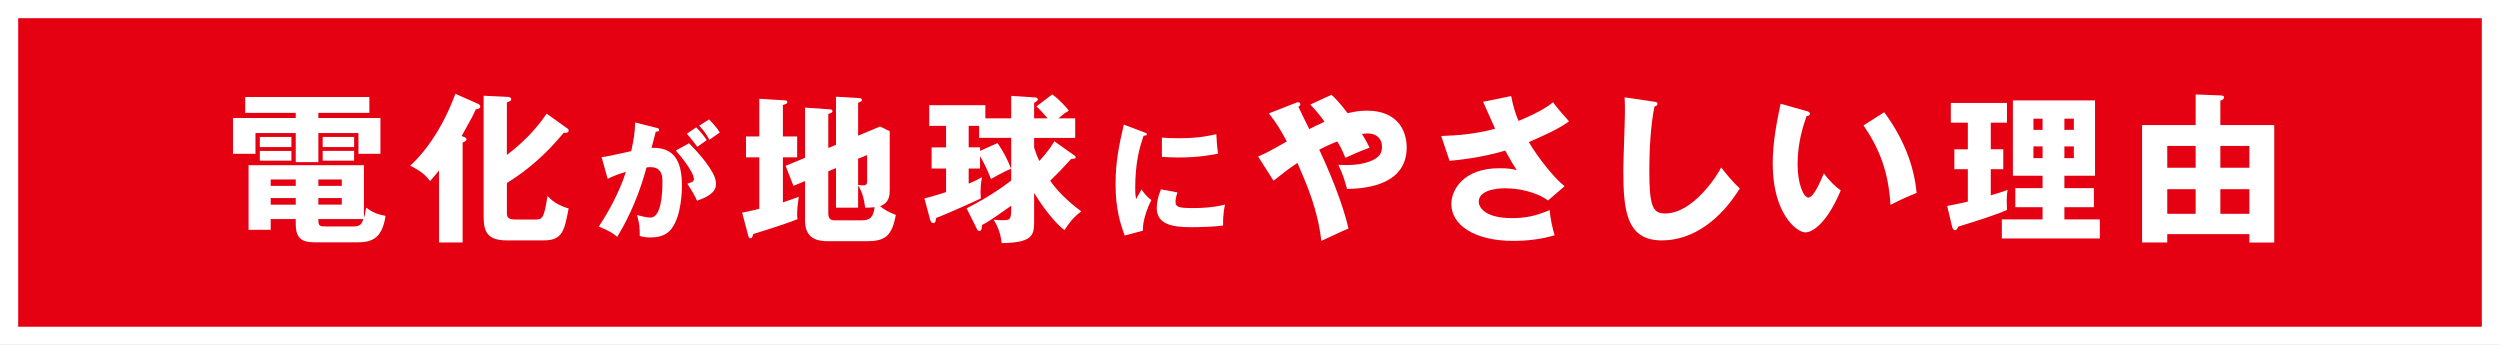
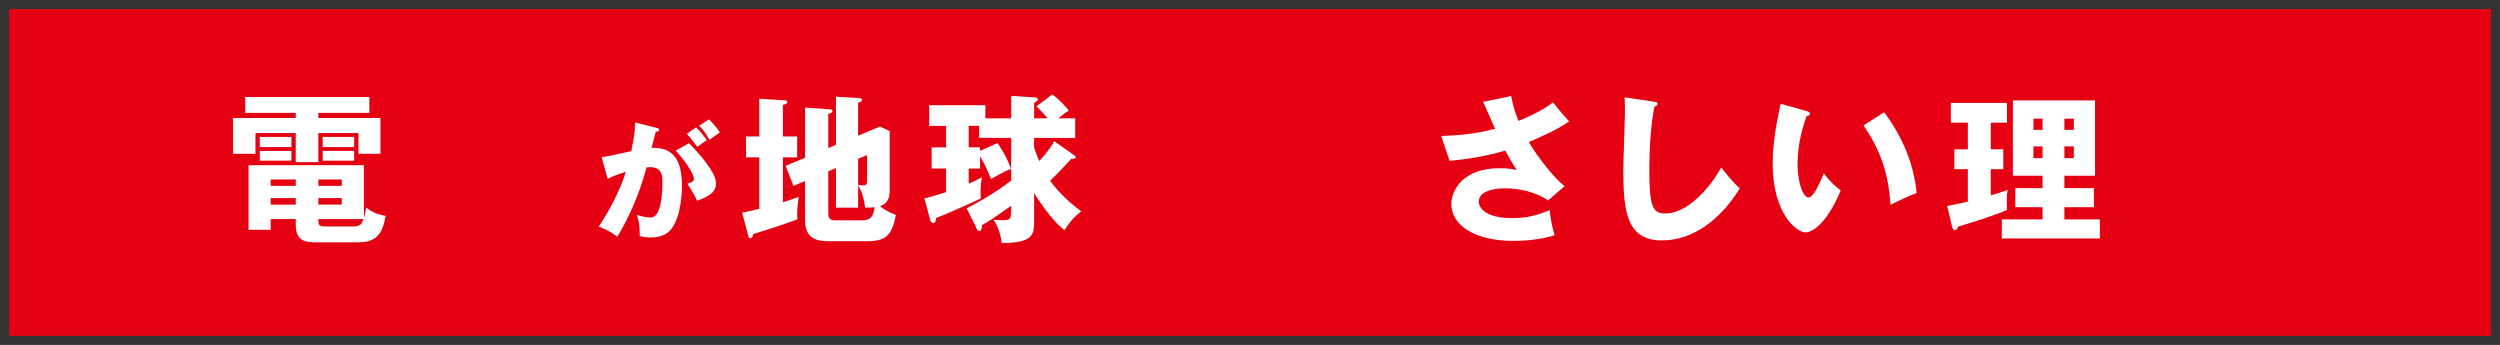
<svg xmlns="http://www.w3.org/2000/svg" viewBox="0 0 447.315 61.715">
  <rect x="0" y="0" width="447.315" height="61.715" fill="#333333" stroke="none" />
  <g id="a" />
  <g id="b">
    <g id="c">
      <g>
        <g>
          <rect x="1.626" y="1.627" width="444.062" height="58.461" fill="#e50012" />
-           <path d="M447.315,61.715H0V0H447.315V61.715ZM3.254,58.461H444.062V3.254H3.254V58.461Z" fill="#fff" />
        </g>
        <g>
          <path d="M56.963,21.116h11.107v6.4h-3.933v-3.702h-7.175v5.194h-4.047v-5.194h-7.204v3.702h-4.019v-6.4h11.223v-.919h-9.041v-2.841h22.215v2.841h-9.127v.919Zm0,22.244c-2.153,0-4.047,0-4.047-3.243v-.919h-4.478v1.923h-3.961v-11.566h20.637v9.414c.144-.373,.229-.804,.401-1.809,1.234,.89,1.895,1.148,3.473,1.464-.631,4.19-2.583,4.736-5.138,4.736h-6.888Zm-4.822-18.857v1.809h-5.654v-1.809h5.654Zm0,2.497v1.751h-5.654v-1.751h5.654Zm.775,5.109h-4.478v1.147h4.478v-1.147Zm0,3.329h-4.478v1.177h4.478v-1.177Zm4.047-2.182h4.19v-1.147h-4.19v1.147Zm0,3.358h4.19v-1.177h-4.19v1.177Zm6.314,3.903c1.205,0,1.464-.488,1.75-1.32h-8.064c0,1.205,.114,1.32,1.435,1.32h4.88Zm.086-16.016v1.809h-5.626v-1.809h5.626Zm0,2.497v1.751h-5.626v-1.751h5.626Z" fill="#fff" />
-           <path d="M82.774,43.389h-4.22v-12.887c-.774,.976-1.205,1.435-1.607,1.894-.804-1.062-1.578-1.75-3.559-2.755,.774-.688,4.994-4.506,8.094-12.858l4.019,1.779c.144,.058,.43,.229,.43,.488,0,.431-.603,.487-.803,.517-.488,1.091-.775,1.665-2.526,4.765,.775,.315,.861,.373,.861,.574,0,.286-.259,.401-.688,.603v17.881Zm18.627-20.493c.201,.144,.345,.229,.345,.459,0,.46-.546,.431-.89,.402-1.32,1.578-4.65,5.597-10.161,8.983v5.166c0,.919,0,1.378,1.723,1.378h3.357c1.206,0,1.579-.114,2.182-4.219,1.005,1.091,2.152,1.751,3.789,2.238-.775,3.99-1.091,5.712-4.478,5.712h-6.573c-3.53,0-4.161-1.578-4.161-4.276V17.127l4.161,.2c.259,0,.775,.029,.775,.431,0,.259-.086,.287-.775,.574v9.386c3.99-2.985,6.171-5.999,7.118-7.377l3.588,2.555Z" fill="#fff" />
          <path d="M117.382,22.854c.413,.092,.551,.138,.551,.39,0,.299-.298,.299-.597,.322-.115,.459-.644,2.388-.758,2.893,4.064-.16,5.442,2.366,5.442,6.821,0,.367,0,5.281-1.906,7.692-.505,.644-1.47,1.516-3.697,1.516-1.01,0-1.47-.138-1.952-.275,0-1.676-.022-1.975-.481-3.743,1.446,.391,1.929,.459,2.411,.459,1.883,0,2.136-4.133,2.136-6.43,0-.919-.069-2.595-2.159-2.595-.229,0-.459,.022-.688,.046-1.172,4.363-2.894,8.565-5.236,12.424-.688-.574-1.492-1.103-3.307-1.837,1.883-2.848,3.743-6.315,4.846-9.783-1.424,.413-2.159,.712-3.262,1.24l-1.079-3.881c.919-.092,1.93-.322,5.305-1.08,.414-2.021,.666-3.261,.689-5.121l3.743,.942Zm5.901,2.778c1.447,1.446,2.825,3.031,3.721,4.432,.85,1.31,1.103,2.067,1.103,2.871,0,1.723-1.998,2.457-3.376,2.985-.505-1.125-1.378-2.503-1.745-3.055,.872-.275,1.171-.367,1.171-.872,0-1.103-2.251-3.996-3.238-5.053l2.365-1.309Zm1.286-2.848c1.011,1.033,1.424,1.607,1.884,2.273-.528,.367-.644,.459-1.677,1.217-.229-.298-1.378-1.813-1.883-2.342l1.676-1.148Zm2.297-1.424c1.263,1.286,1.699,1.975,1.929,2.343-.505,.367-1.332,.941-1.86,1.309-.643-1.148-1.033-1.699-1.837-2.526l1.769-1.125Z" fill="#fff" />
          <path d="M142.632,24.417v3.731h-2.554v8.064c1.147-.373,1.923-.66,2.841-1.004-.172,1.291-.287,2.124-.287,3.042,0,.373,.029,.632,.058,.976-2.296,.919-7.032,2.383-7.893,2.641-.201,.604-.287,.775-.488,.775-.287,0-.373-.259-.431-.488l-1.091-4.104c1.837-.373,2.497-.545,3.071-.688v-9.213h-2.382v-3.731h2.382v-6.745l4.65,.287c.2,0,.373,.115,.373,.315,0,.229-.201,.316-.804,.517v5.626h2.554Zm6.946,1.492v-8.61l4.219,.259c.173,0,.431,.086,.431,.315s-.144,.287-.688,.517v5.884l3.903-1.636,1.751,.832v10.447c0,.89,0,2.354-1.723,2.985,.861,.688,1.407,.976,2.813,1.55-.718,4.019-2.124,4.707-5.311,4.707h-6.63c-1.895,0-4.305-.259-4.305-3.731v-7.032l-2.067,.861-1.406-3.588,3.474-1.435v-8.983l4.448,.315c.144,0,.459,.028,.459,.315,0,.259-.144,.287-.746,.517v6.085l1.378-.574Zm-1.378,4.736v7.348c0,.603,0,1.435,1.148,1.435h4.765c1.607,0,2.124-.545,2.382-2.354-.603,.058-.947,.086-1.693,.086-.229-1.55-.373-2.497-1.263-3.989v3.989h-3.961v-7.089l-1.378,.574Zm5.339-2.239v4.679c.345,.058,.631,.086,.89,.086,.718,0,.718-.401,.718-.918v-4.507l-1.607,.66Z" fill="#fff" />
          <path d="M188.276,16.897c1.177,.803,2.583,2.354,2.956,2.898-.517,.315-.804,.488-1.865,1.378h3.014v3.501h-7.348v1.751c.345,1.033,.603,1.723,.919,2.383,.229-.259,1.636-1.693,2.697-3.53l3.616,2.554c.115,.087,.201,.144,.201,.287,0,.287-.287,.287-.804,.316-2.009,2.181-2.095,2.267-3.76,3.903,1.32,1.894,3.272,3.788,5.568,5.481-1.464,1.12-2.038,1.895-3.014,3.358-1.723-1.292-3.961-4.219-5.425-6.659v5.311c0,2.354-.459,3.587-5.798,3.674-.229-1.924-.774-3.071-1.435-4.19,.487,.057,.86,.086,1.406,.086,1.521,0,1.722,0,1.722-2.124v-.459c-3.559,2.497-3.961,2.784-5.224,3.444-.028,.631-.058,1.062-.488,1.062-.258,0-.373-.229-.43-.373l-1.837-3.674c1.291-.66,4.448-2.268,7.979-4.966v-7.635h-5.74v-2.152h-1.865v3.846h2.037v.632l3.129-1.406c1.148,1.722,1.779,2.928,2.411,4.592-1.378,.574-3.358,1.693-3.588,1.837-.775-2.037-1.55-3.387-1.952-4.075v2.21h-2.037v2.698c1.578-.66,1.98-.919,2.41-1.177-.286,1.062-.286,2.382-.286,2.841,0,.402,.028,.632,.057,.977-.431,.229-5.826,2.697-8.008,3.501-.057,.546-.114,.919-.545,.919-.229,0-.431-.259-.517-.574l-1.033-3.846c1.119-.259,1.406-.345,3.875-1.12v-4.219h-2.584v-3.789h2.584v-3.846h-3.014v-3.702h10.045v2.354h4.621v-4.019l4.104,.259c.431,.028,.66,.114,.66,.373,0,.2-.144,.315-.66,.603v2.784h2.411c-.861-1.033-1.636-1.809-1.98-2.153l2.812-2.123Z" fill="#fff" />
-           <path d="M204.61,23.634c.437,.161,.62,.229,.62,.391,0,.206-.459,.252-.62,.275-.688,2.044-1.492,4.662-1.492,9.484,0,.941,.046,1.194,.16,1.837,.138-.252,.689-1.263,.965-1.722,.666,1.033,1.4,1.63,1.769,1.883-.574,1.079-1.631,3.743-1.516,5.488l-3.262,.873c-.78-2.159-1.63-4.708-1.63-9.187,0-4.156,.643-7.004,1.47-10.655l3.536,1.332Zm6.062,10.793c-.138,.391-.344,1.172-.344,1.631,0,1.011,.551,1.171,3.191,1.171,1.539,0,3.56-.092,5.673-.62-.414,1.7-.345,3.422-.345,3.743-1.585,.23-4.18,.299-5.811,.299-3.421,0-6.062-.597-6.062-3.398,0-.299,0-1.607,.758-3.376l2.939,.551Zm-2.778-9.806c.688,.046,1.607,.115,2.985,.115,3.789,0,5.879-.528,6.752-.735,.022,.368,.114,2.389,.321,3.491-.941,.184-3.353,.688-7.073,.688-1.354,0-2.251-.068-2.985-.114v-3.445Z" fill="#fff" />
-           <path d="M225.115,28.005c1.349-.574,2.268-1.062,5.138-2.698-1.033-1.865-1.751-3.186-3.215-5.022l4.765-1.866c.114-.058,.258-.114,.459-.114,.172,0,.402,.028,.402,.373,0,.2-.173,.315-.345,.431,.517,1.147,1.406,2.898,1.951,3.989,.775-.402,1.378-.718,2.728-1.32-1.206-1.665-1.895-2.382-2.555-3.071l3.788-1.751c.546,.488,1.406,1.32,2.899,3.301,1.147-.287,2.238-.459,3.444-.459,5.539,0,7.118,3.646,7.118,6.572,0,6.401-6.545,7.377-10.678,7.435-.487-1.809-.718-2.526-1.55-4.306,2.038,.086,3.157,0,4.276-.229,3.53-.775,3.53-2.268,3.53-3.1,0-1.436-1.119-2.297-2.497-2.297-.344,0-.832,.058-1.09,.087,.66,1.033,1.062,1.837,1.377,2.468-1.636,.574-3.271,1.32-4.334,1.809-.315-.775-.631-1.55-1.435-2.928-1.35,.517-2.354,1.005-3.243,1.464,3.157,6.716,4.707,11.71,5.224,14.121-.775,.287-4.162,1.895-4.851,2.21-.66-5.654-2.497-9.873-4.276-13.949-1.78,1.206-2.124,1.464-4.277,3.187l-2.755-4.334Z" fill="#fff" />
          <path d="M270.386,17.184c.402,2.096,.775,3.129,1.32,4.449,3.99-1.636,5.396-2.727,6.171-3.329,.891,1.205,2.096,2.554,2.87,3.415-2.095,1.492-4.707,2.612-7.204,3.703,1.665,2.841,4.65,6.544,6.401,7.893l-2.957,2.555c-2.181-1.579-5.396-2.182-7.635-2.182s-4.764,.574-4.764,2.411c0,.746,.746,2.928,5.97,2.928,2.555,0,4.276-.431,6.745-1.436,.028,1.436,.573,3.56,.86,4.506-2.41,.718-4.907,1.005-7.404,1.005-6.975,0-11.079-2.87-11.079-6.602,0-2.468,2.095-6.4,8.61-6.4,1.751,0,2.439,.173,3.1,.345-.545-.832-1.005-1.579-2.066-3.502-4.392,1.32-8.524,1.693-9.96,1.837l-1.492-4.448c2.784-.086,6.027-.316,9.644-1.292-.344-.746-1.837-4.133-2.152-4.821l5.022-1.034Z" fill="#fff" />
          <path d="M295.909,18.188c.431,.058,.66,.086,.66,.402,0,.258-.2,.344-.545,.487-.689,3.387-.919,7.922-.919,11.395,0,6.516,.632,7.721,2.842,7.721,4.908,0,9.242-6.63,10.017-8.237,.718,.947,1.98,2.526,3.33,3.76-3.272,5.311-8.151,9.3-13.949,9.3-6.372,0-6.889-5.396-6.889-12.571,0-1.665,.287-8.927,.287-10.391,0-.832,0-1.808-.058-2.64l5.224,.774Z" fill="#fff" />
          <path d="M323.27,19.882c.259,.086,.574,.172,.574,.431,0,.373-.345,.431-.603,.459-.603,1.751-1.607,4.765-1.607,8.64,0,3.502,1.091,5.941,1.923,5.941,.919,0,2.009-2.526,2.784-4.334,1.062,1.464,2.152,2.439,3.014,3.042-2.296,5.568-4.908,7.52-6.314,7.52-1.607,0-5.855-3.415-5.855-12.284,0-3.674,.632-7.031,1.407-10.734l4.678,1.32Zm13.863,.201c3.157,4.248,5.31,9.127,5.798,14.437-1.693,.66-3.731,1.637-4.679,2.124-.345-6.085-2.124-10.275-4.822-14.207l3.703-2.354Z" fill="#fff" />
          <path d="M356.199,26.713h2.238v3.56h-2.238v4.678c1.033-.287,2.038-.603,3.014-.976-.229,1.177-.144,2.497-.115,3.588-.804,.401-3.1,1.177-4.19,1.55-.717,.258-3.903,1.234-4.534,1.435-.144,.373-.316,.632-.546,.632-.344,0-.459-.315-.545-.632l-.89-3.702c1.923-.345,3.301-.688,3.702-.775v-5.797h-2.411v-3.56h2.411v-4.765h-3.042v-3.53h10.045v3.53h-2.898v4.765Zm19.518,12.543v3.415h-17.537v-3.415h7.29v-2.182h-4.879v-3.415h4.879v-2.21h-5.31v-13.49h14.695v13.49h-5.482v2.21h5.281v3.415h-5.281v2.182h6.344Zm-10.247-16.016v-2.009h-1.636v2.009h1.636Zm-1.636,2.956v2.096h1.636v-2.096h-1.636Zm7.232-2.956v-2.009h-1.693v2.009h1.693Zm-1.693,2.956v2.096h1.693v-2.096h-1.693Z" fill="#fff" />
-           <path d="M387.778,41.896v1.492h-4.506V22.379h9.586v-5.481l4.421,.172c.545,.028,.66,.144,.66,.345,0,.344-.345,.487-.66,.603v4.362h9.644v21.01h-4.449v-1.492h-14.695Zm5.08-11.883v-3.903h-5.08v3.903h5.08Zm0,8.237v-4.392h-5.08v4.392h5.08Zm9.615-8.237v-3.903h-5.194v3.903h5.194Zm0,8.237v-4.392h-5.194v4.392h5.194Z" fill="#fff" />
        </g>
      </g>
    </g>
  </g>
</svg>